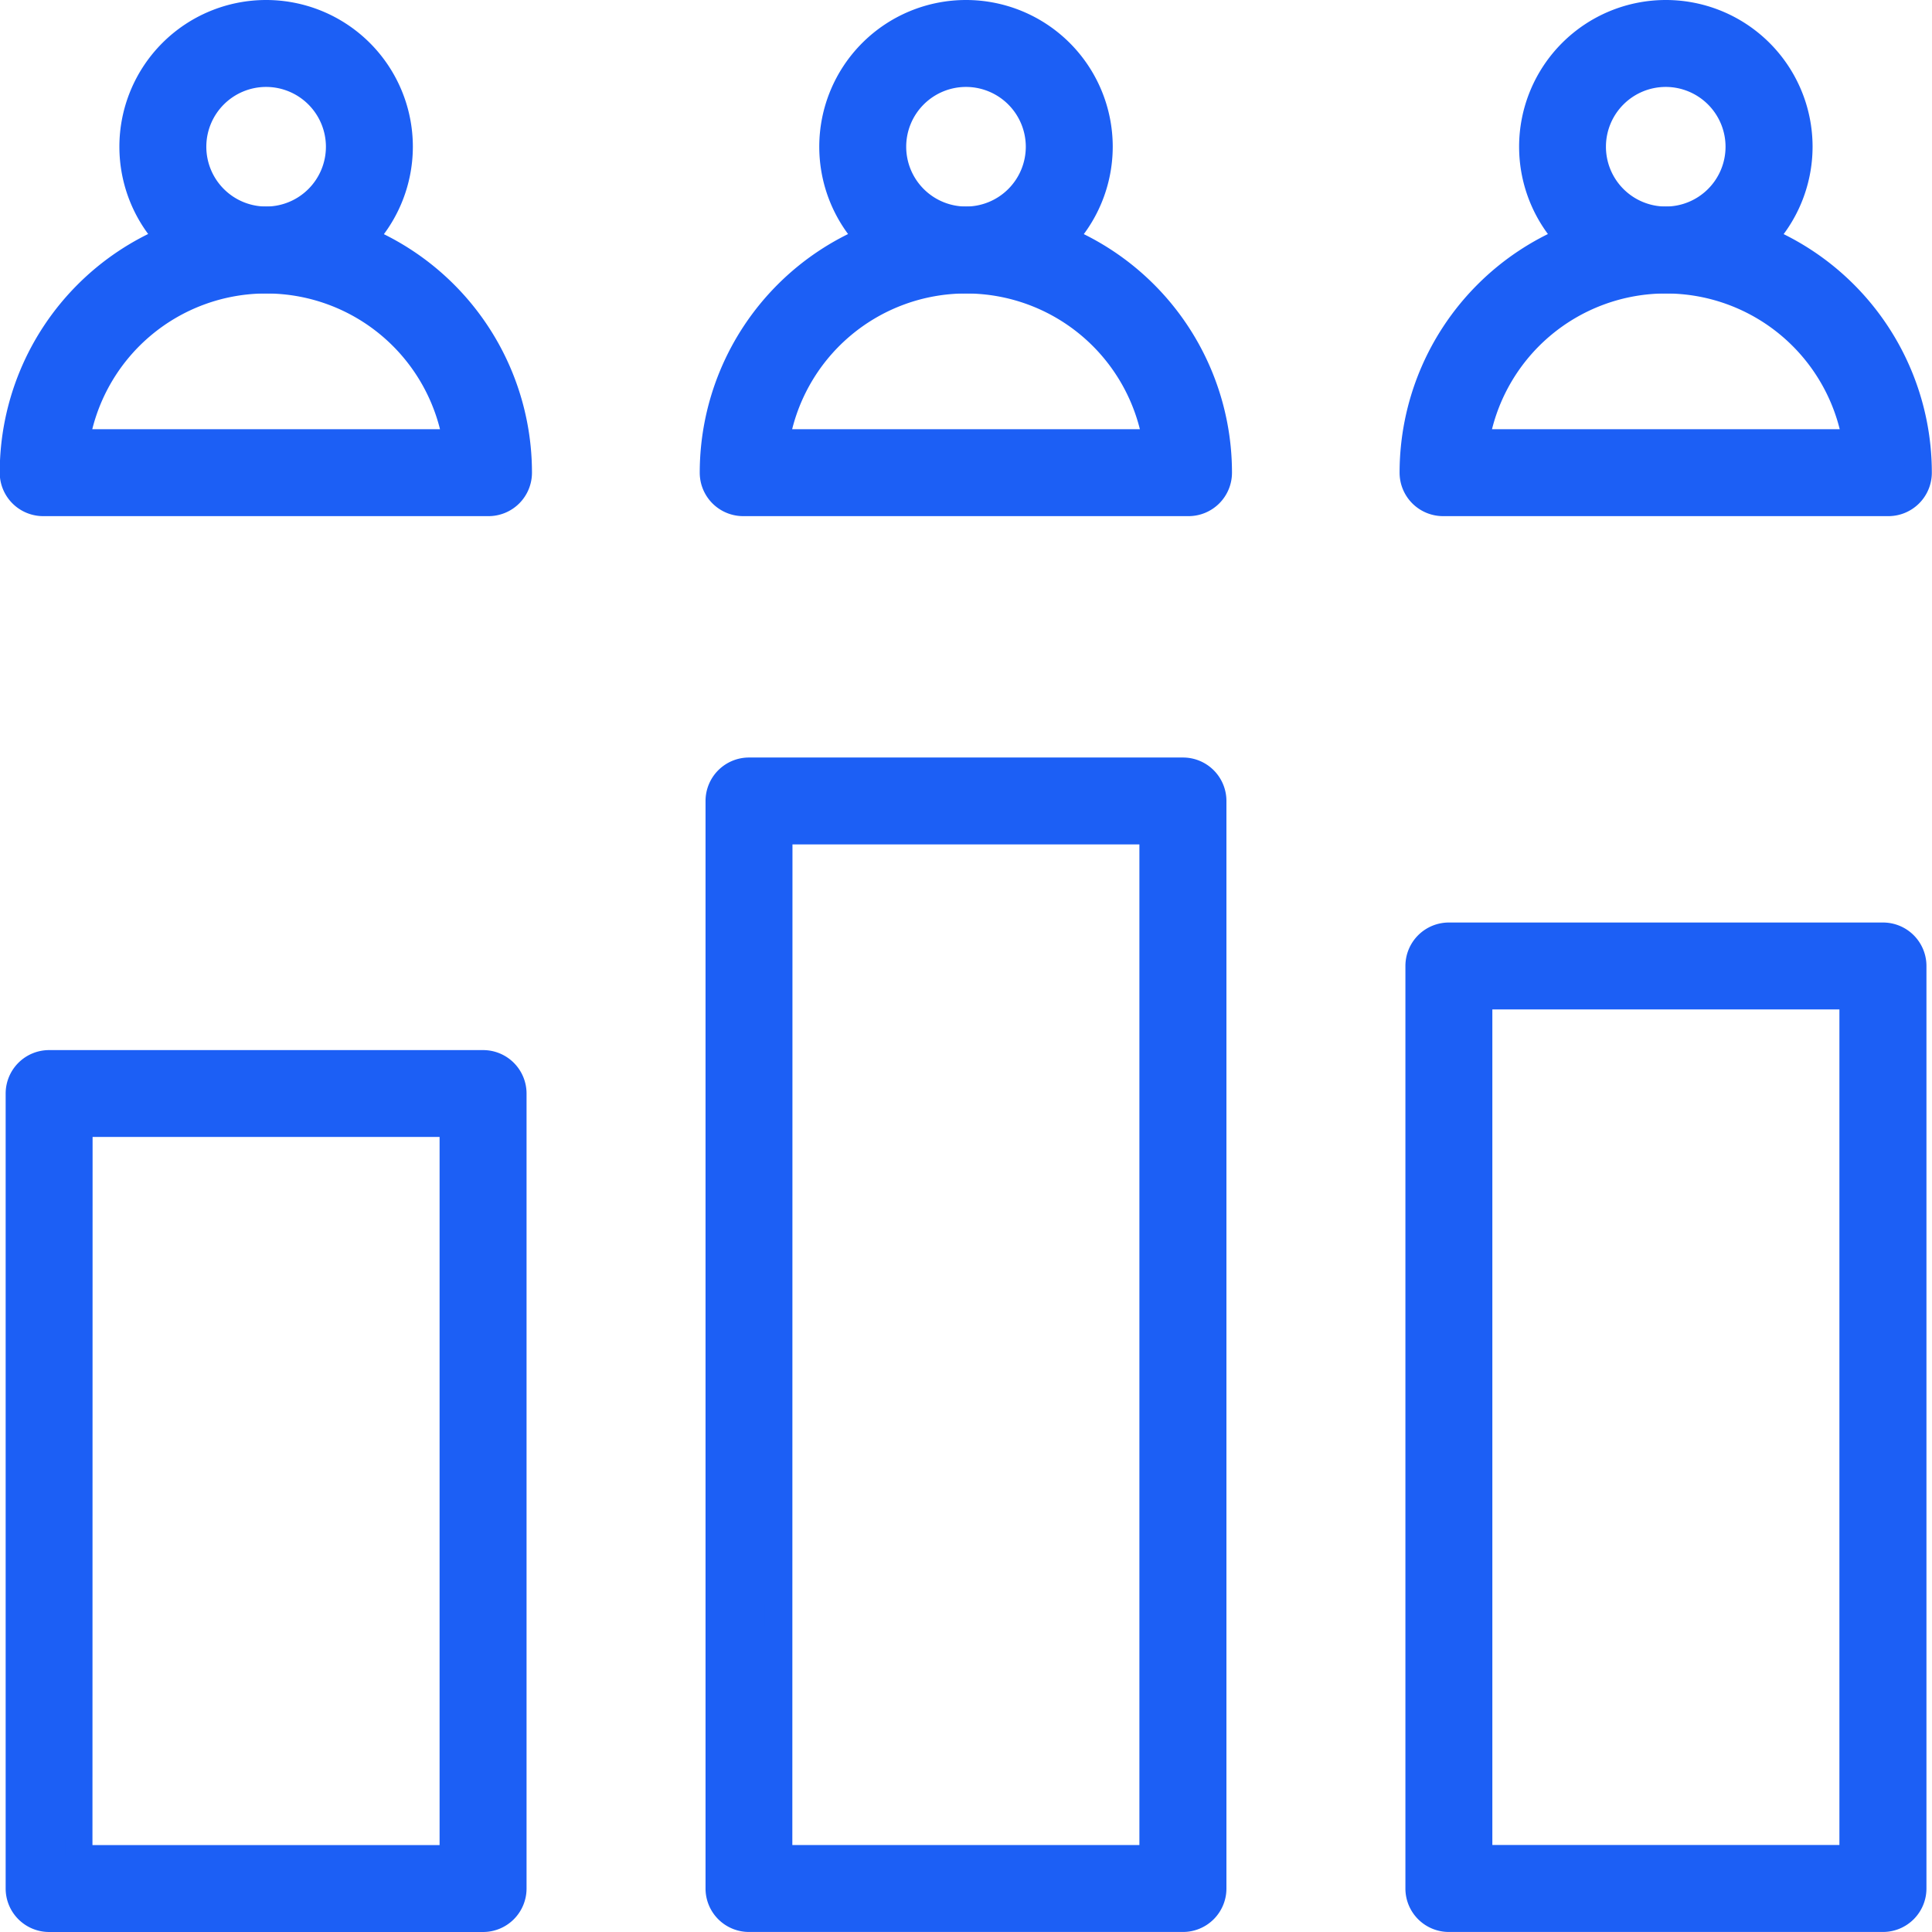
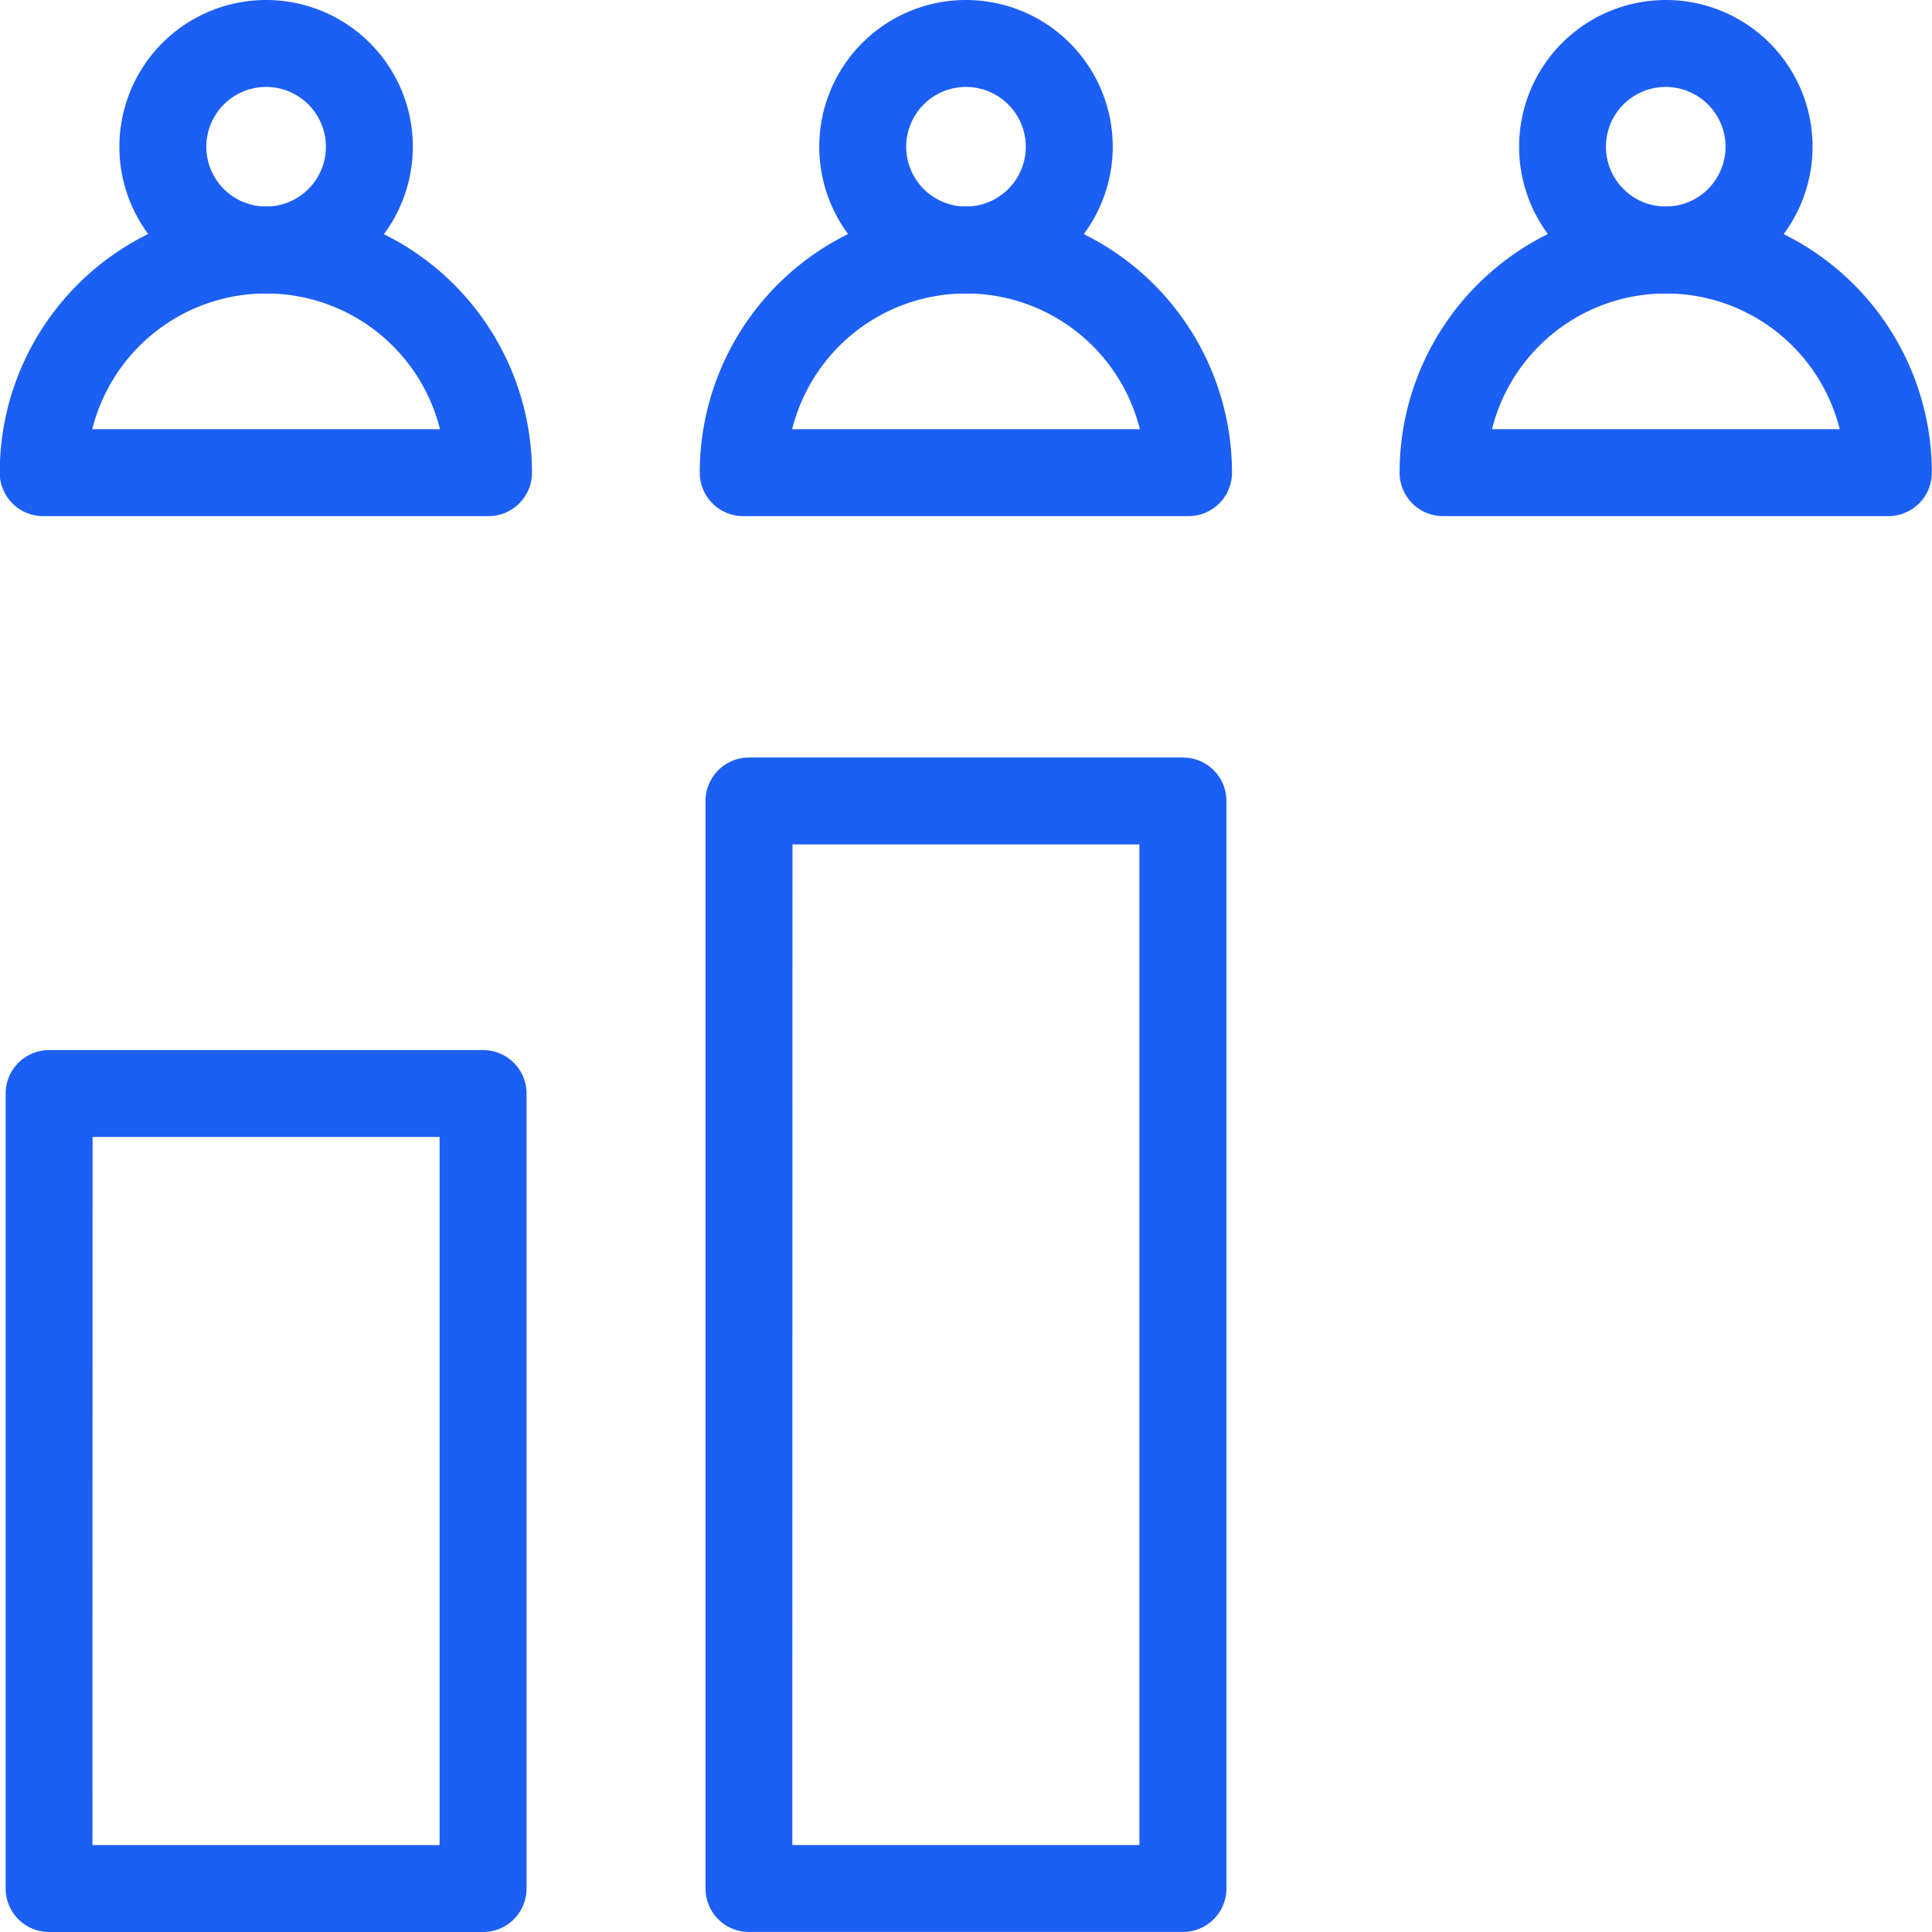
<svg xmlns="http://www.w3.org/2000/svg" width="56.38" height="56.38" viewBox="0 0 56.38 56.38">
  <g id="Group_95049" data-name="Group 95049" transform="translate(15731.19 19527.191)">
    <g id="Layer_1" transform="translate(-15792.73 -19589.211)">
      <g id="Group_102212" data-name="Group 102212" transform="translate(61.94 62.42)">
        <g id="Group_102211" data-name="Group 102211">
          <g id="Group_102201" data-name="Group 102201">
            <g id="Group_102199" data-name="Group 102199" transform="translate(3.484)">
              <path id="Path_156986" data-name="Path 156986" d="M88.932,70.184A3.882,3.882,0,1,1,92.814,66.3,3.886,3.886,0,0,1,88.932,70.184Zm0-6.027A2.145,2.145,0,1,0,91.077,66.3,2.147,2.147,0,0,0,88.932,64.157Z" transform="translate(-85.05 -62.42)" fill="#1c5ff5" stroke="#1c5ff5" stroke-width="0.8" fill-rule="evenodd" />
            </g>
            <g id="Group_102200" data-name="Group 102200" transform="translate(0 6.027)">
              <path id="Path_156987" data-name="Path 156987" d="M75.8,110.629h-13a.868.868,0,0,1-.868-.868,7.366,7.366,0,1,1,14.732,0,.868.868,0,0,1-.868.868Zm-12.06-1.737H74.869a5.63,5.63,0,0,0-11.125,0Z" transform="translate(-61.94 -102.394)" fill="#1c5ff5" stroke="#1c5ff5" stroke-width="0.8" fill-rule="evenodd" />
            </g>
          </g>
          <g id="Group_102204" data-name="Group 102204" transform="translate(20.424)">
            <g id="Group_102202" data-name="Group 102202" transform="translate(3.484)">
              <path id="Path_156988" data-name="Path 156988" d="M224.395,70.184a3.882,3.882,0,1,1,3.882-3.882A3.886,3.886,0,0,1,224.395,70.184Zm0-6.027A2.145,2.145,0,1,0,226.54,66.3,2.147,2.147,0,0,0,224.395,64.157Z" transform="translate(-220.513 -62.42)" fill="#1c5ff5" stroke="#1c5ff5" stroke-width="0.8" fill-rule="evenodd" />
            </g>
            <g id="Group_102203" data-name="Group 102203" transform="translate(0 6.027)">
              <path id="Path_156989" data-name="Path 156989" d="M211.267,110.629h-13a.868.868,0,0,1-.868-.868,7.366,7.366,0,1,1,14.732,0A.868.868,0,0,1,211.267,110.629Zm-12.06-1.737h11.125a5.63,5.63,0,0,0-11.125,0Z" transform="translate(-197.403 -102.394)" fill="#1c5ff5" stroke="#1c5ff5" stroke-width="0.8" fill-rule="evenodd" />
            </g>
          </g>
          <g id="Group_102207" data-name="Group 102207" transform="translate(40.847)">
            <g id="Group_102205" data-name="Group 102205" transform="translate(3.484)">
              <path id="Path_156990" data-name="Path 156990" d="M359.858,70.184A3.882,3.882,0,1,1,363.74,66.3,3.886,3.886,0,0,1,359.858,70.184Zm0-6.027A2.145,2.145,0,1,0,362,66.3,2.147,2.147,0,0,0,359.858,64.157Z" transform="translate(-355.976 -62.42)" fill="#1c5ff5" stroke="#1c5ff5" stroke-width="0.8" fill-rule="evenodd" />
            </g>
            <g id="Group_102206" data-name="Group 102206" transform="translate(0 6.027)">
              <path id="Path_156991" data-name="Path 156991" d="M346.729,110.629h-13a.869.869,0,0,1-.868-.868,7.366,7.366,0,1,1,14.732,0A.868.868,0,0,1,346.729,110.629Zm-12.06-1.737h11.125a5.63,5.63,0,0,0-11.125,0Z" transform="translate(-332.865 -102.394)" fill="#1c5ff5" stroke="#1c5ff5" stroke-width="0.8" fill-rule="evenodd" />
            </g>
          </g>
          <g id="Group_102208" data-name="Group 102208" transform="translate(0.165 30.641)">
            <path id="Path_156992" data-name="Path 156992" d="M76.57,290.588H63.905a.869.869,0,0,1-.868-.868v-23.2a.868.868,0,0,1,.868-.868H76.57a.868.868,0,0,1,.868.868v23.2A.869.869,0,0,1,76.57,290.588Zm-11.8-1.737H75.7V267.386H64.774Z" transform="translate(-63.037 -265.649)" fill="#1c5ff5" stroke="#1c5ff5" stroke-width="0.8" fill-rule="evenodd" />
          </g>
          <g id="Group_102209" data-name="Group 102209" transform="translate(41.013 26.921)">
-             <path id="Path_156993" data-name="Path 156993" d="M347.5,269.638H334.831a.868.868,0,0,1-.868-.868V241.848a.868.868,0,0,1,.868-.868H347.5a.868.868,0,0,1,.868.868V268.77A.869.869,0,0,1,347.5,269.638ZM335.7,267.9h10.928V242.717H335.7Z" transform="translate(-333.963 -240.98)" fill="#1c5ff5" stroke="#1c5ff5" stroke-width="0.8" fill-rule="evenodd" />
-           </g>
+             </g>
          <g id="Group_102210" data-name="Group 102210" transform="translate(20.589 22.104)">
            <path id="Path_156994" data-name="Path 156994" d="M212.033,242.505H199.368a.868.868,0,0,1-.868-.868V209.9a.868.868,0,0,1,.868-.868h12.665a.868.868,0,0,1,.868.868v31.739A.868.868,0,0,1,212.033,242.505Zm-11.8-1.737h10.928v-30H200.237Z" transform="translate(-198.5 -209.03)" fill="#1c5ff5" stroke="#1c5ff5" stroke-width="0.8" fill-rule="evenodd" />
          </g>
        </g>
      </g>
    </g>
  </g>
</svg>